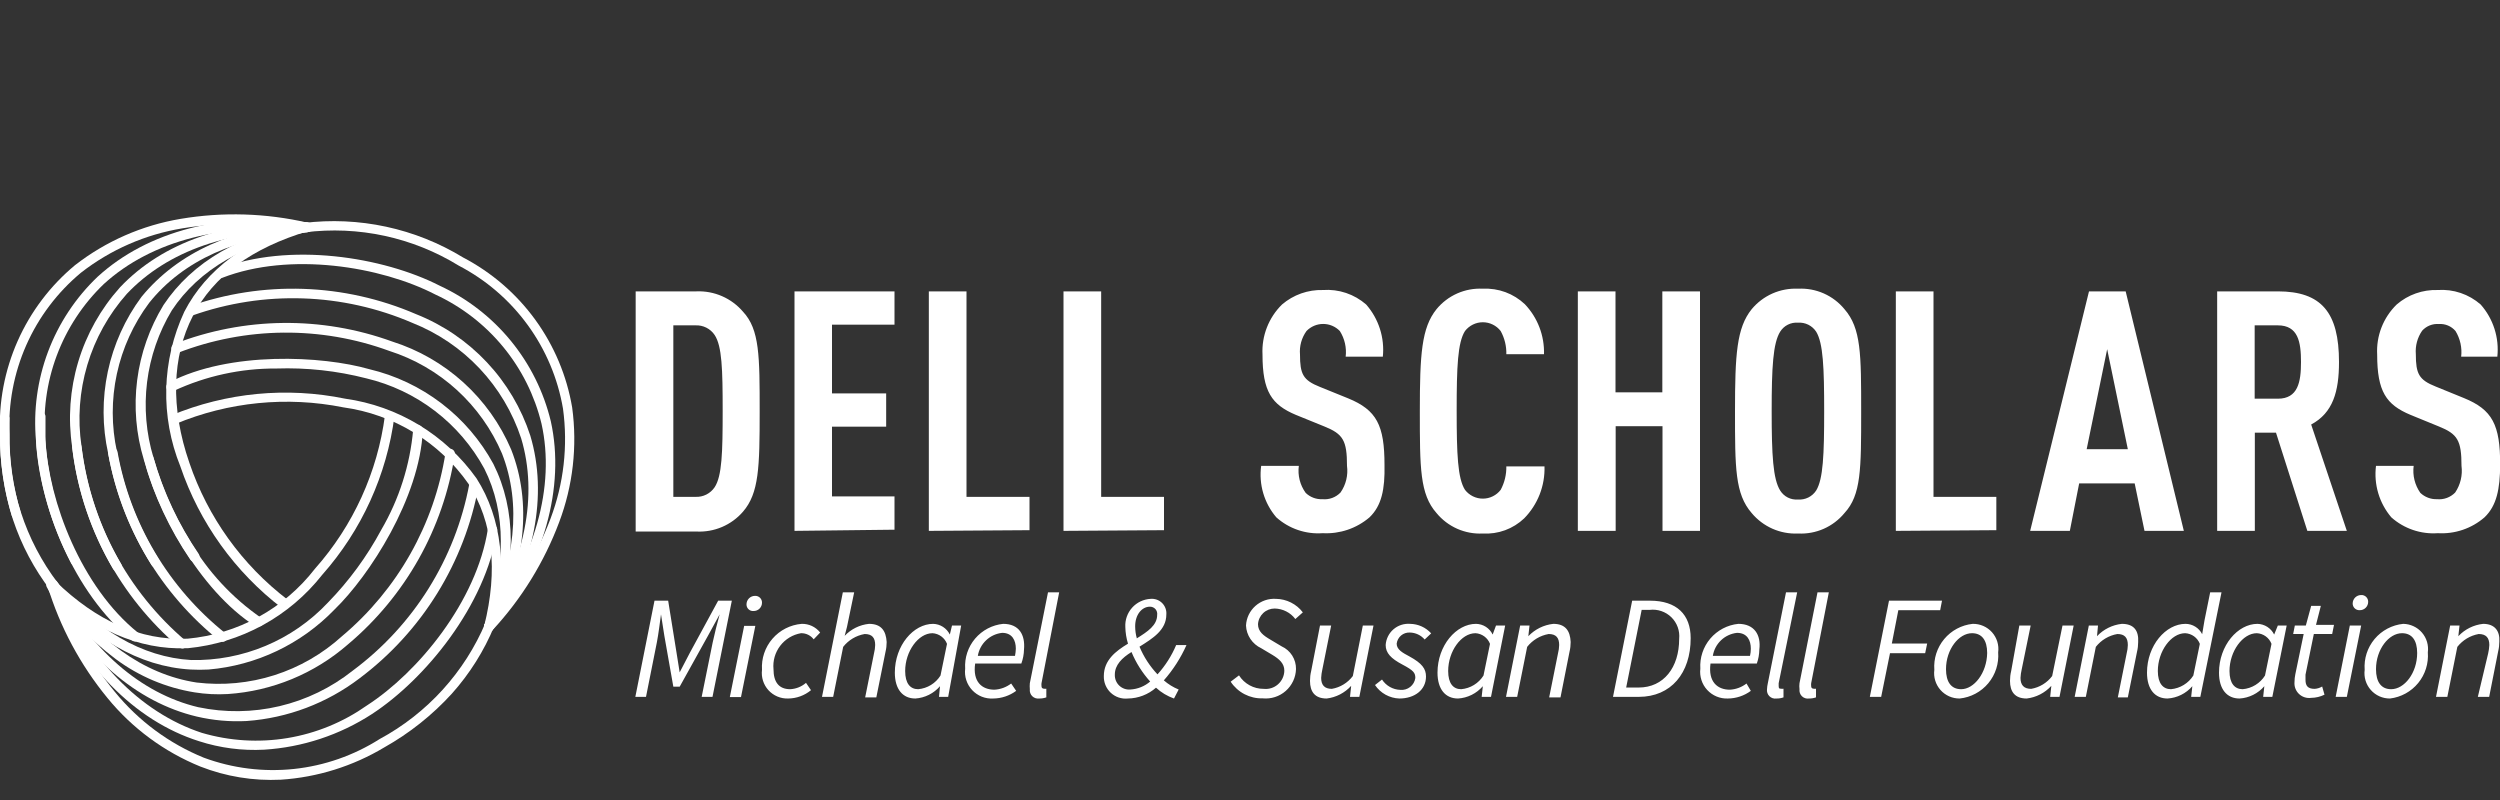
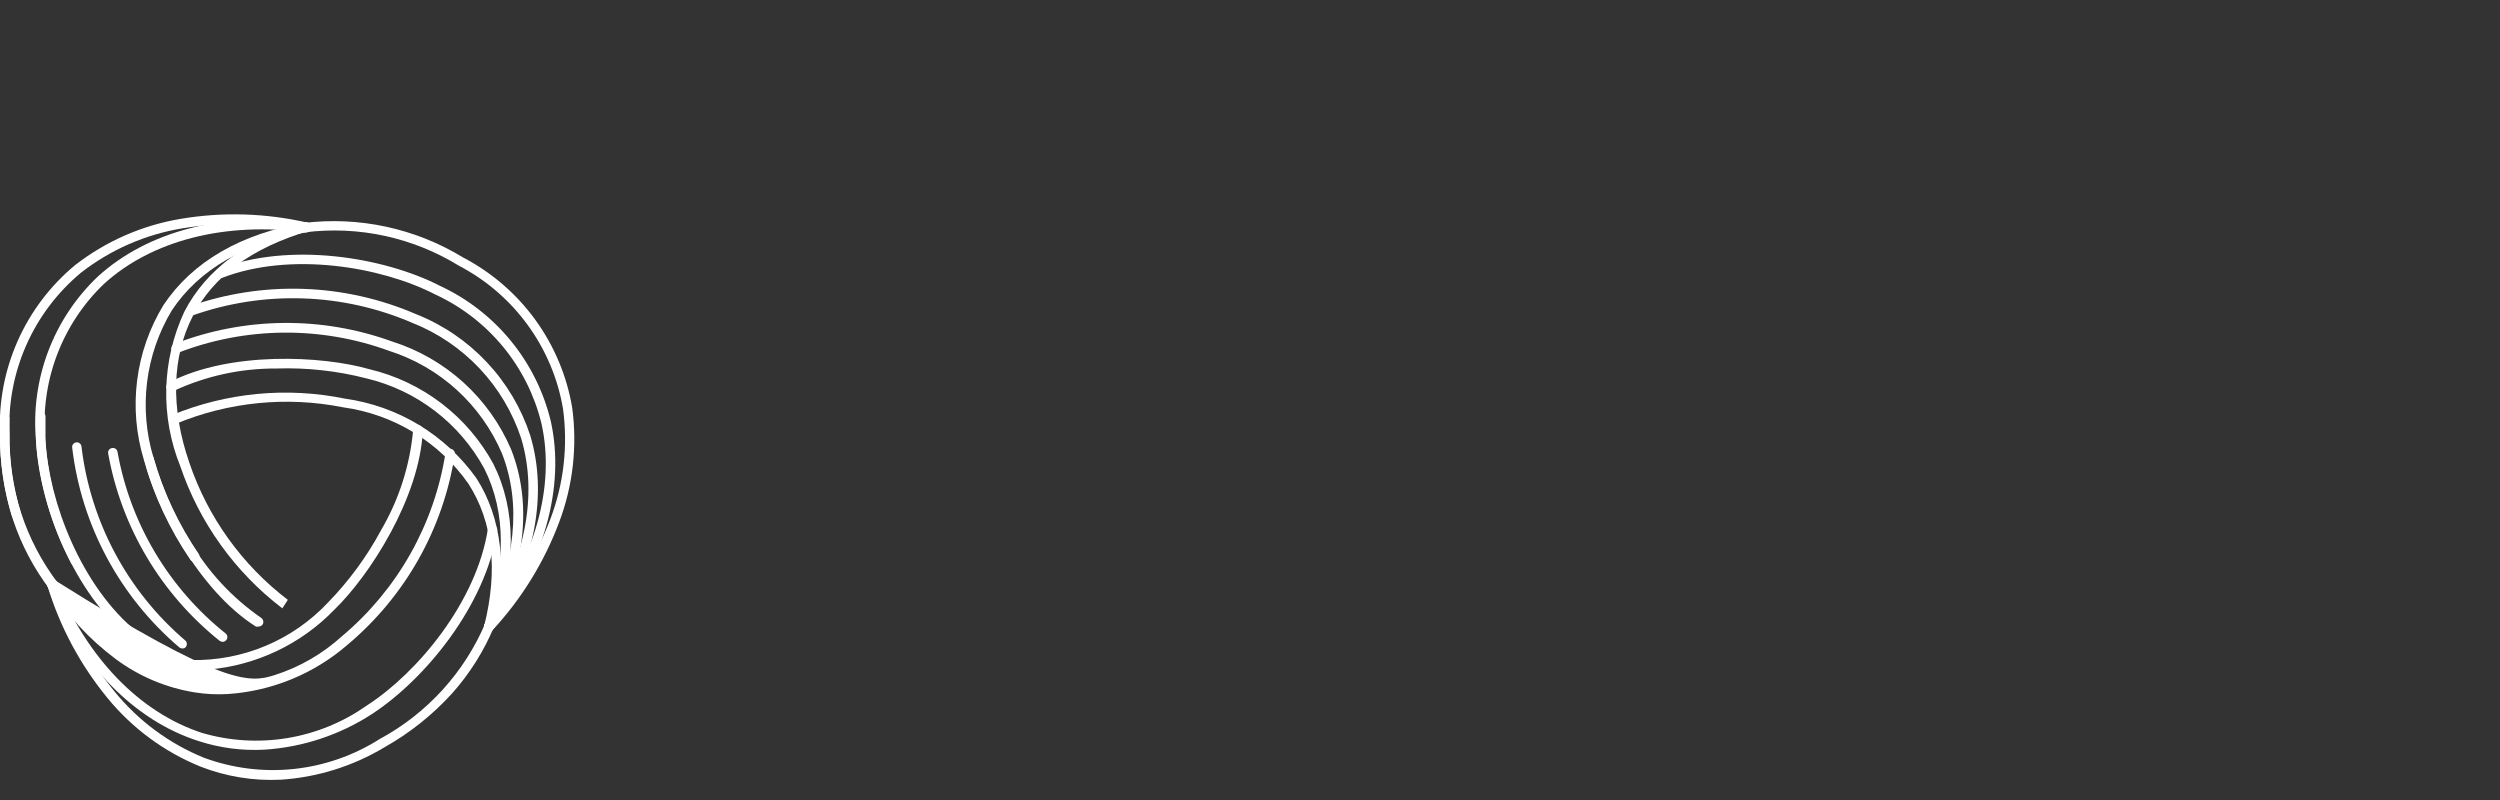
<svg xmlns="http://www.w3.org/2000/svg" width="150" height="48" viewBox="0 0 150 48" fill="none">
  <rect x="0" y="0" width="150" height="48" fill="#333333" stroke="none" />
  <g clip-path="url(#clip0_171_7975)">
    <path d="M15.51 37.592C15.458 37.61 15.402 37.61 15.35 37.592C11.9 35.411 9.35 30.451 8.66 27.591C8.642 27.52 8.653 27.444 8.69 27.38C8.727 27.317 8.789 27.27 8.86 27.252C8.897 27.241 8.935 27.238 8.973 27.243C9.011 27.248 9.048 27.261 9.08 27.281C9.113 27.3 9.142 27.327 9.164 27.358C9.186 27.389 9.202 27.424 9.21 27.462C9.7 29.223 10.437 30.907 11.4 32.462C12.469 34.292 13.927 35.866 15.67 37.072C15.732 37.112 15.776 37.176 15.793 37.248C15.81 37.321 15.798 37.397 15.76 37.462C15.734 37.503 15.697 37.537 15.653 37.56C15.609 37.583 15.559 37.594 15.51 37.592Z" fill="white" style="fill:white;fill-opacity:1;" />
    <path d="M13.37 38.511C13.302 38.51 13.236 38.489 13.18 38.451C9.662 35.639 7.285 31.645 6.49 27.211C6.483 27.175 6.483 27.137 6.491 27.1C6.499 27.063 6.514 27.029 6.535 26.998C6.557 26.967 6.584 26.941 6.616 26.921C6.648 26.901 6.683 26.887 6.72 26.881C6.757 26.874 6.795 26.875 6.831 26.882C6.868 26.89 6.903 26.905 6.934 26.927C6.965 26.948 6.991 26.975 7.011 27.007C7.031 27.039 7.044 27.074 7.05 27.111C7.819 31.407 10.121 35.277 13.53 38.001C13.56 38.024 13.585 38.052 13.604 38.085C13.623 38.117 13.635 38.153 13.64 38.191C13.645 38.228 13.642 38.266 13.632 38.302C13.621 38.338 13.604 38.372 13.58 38.401C13.555 38.434 13.523 38.46 13.487 38.479C13.451 38.498 13.411 38.509 13.37 38.511Z" fill="white" style="fill:white;fill-opacity:1;" />
    <path d="M10.96 38.911C10.892 38.91 10.826 38.889 10.77 38.852C7.185 35.808 4.884 31.521 4.33 26.852C4.326 26.815 4.329 26.777 4.339 26.742C4.35 26.706 4.367 26.673 4.39 26.644C4.413 26.615 4.442 26.591 4.475 26.574C4.507 26.556 4.543 26.545 4.58 26.541C4.617 26.537 4.655 26.541 4.692 26.552C4.728 26.563 4.761 26.581 4.79 26.605C4.819 26.63 4.843 26.66 4.86 26.693C4.877 26.727 4.887 26.764 4.89 26.802C5.431 31.328 7.66 35.485 11.13 38.441C11.181 38.495 11.21 38.567 11.21 38.642C11.21 38.716 11.181 38.788 11.13 38.842C11.083 38.883 11.023 38.908 10.96 38.911Z" fill="white" style="fill:white;fill-opacity:1;" />
    <path d="M8.12 38.491C8.052 38.493 7.985 38.472 7.93 38.431C4.39 35.591 2.35 30.251 2.16 26.431V24.991C2.161 24.954 2.17 24.917 2.186 24.883C2.202 24.848 2.224 24.818 2.252 24.793C2.28 24.767 2.313 24.748 2.349 24.736C2.385 24.724 2.422 24.719 2.46 24.721C2.497 24.721 2.534 24.729 2.568 24.744C2.602 24.759 2.633 24.78 2.658 24.807C2.684 24.835 2.703 24.867 2.715 24.902C2.728 24.937 2.733 24.974 2.73 25.011V26.401C2.92 30.081 4.88 35.231 8.28 37.961C8.31 37.984 8.335 38.012 8.354 38.045C8.373 38.078 8.385 38.114 8.39 38.151C8.395 38.188 8.392 38.226 8.381 38.262C8.371 38.298 8.354 38.332 8.33 38.361C8.308 38.399 8.278 38.43 8.241 38.453C8.205 38.476 8.163 38.489 8.12 38.491Z" fill="white" style="fill:white;fill-opacity:1;" />
    <path d="M3.27 35.532C3.224 35.531 3.18 35.521 3.138 35.502C3.097 35.483 3.06 35.456 3.03 35.422C2.049 34.143 1.289 32.71 0.78 31.181C0.25 29.53 -0.013 27.805 2.94106e-06 26.072V25.072C0.013 25.005 0.048 24.945 0.1 24.902C0.152 24.859 0.217 24.835 0.285 24.835C0.353 24.835 0.418 24.859 0.47 24.902C0.522 24.945 0.558 25.005 0.57 25.072V25.991C0.486 29.235 1.513 32.411 3.48 34.992C3.507 35.017 3.528 35.049 3.542 35.083C3.557 35.117 3.564 35.154 3.564 35.191C3.564 35.229 3.557 35.266 3.542 35.3C3.528 35.334 3.507 35.365 3.48 35.392C3.461 35.431 3.431 35.465 3.394 35.49C3.357 35.514 3.314 35.529 3.27 35.532Z" fill="white" style="fill:white;fill-opacity:1;" />
-     <path d="M11.28 38.892H11.2C8.35 39.011 5.48 37.761 2.92 35.272L3.32 34.861C5.8 37.272 8.44 38.431 11.18 38.322H11.25C12.745 38.184 14.196 37.74 15.512 37.017C16.828 36.295 17.981 35.309 18.9 34.121C21.192 31.538 22.656 28.326 23.1 24.901L23.67 24.951C23.212 28.495 21.7 31.818 19.33 34.492C18.355 35.73 17.139 36.759 15.755 37.515C14.371 38.271 12.849 38.739 11.28 38.892Z" fill="white" style="fill:white;fill-opacity:1;" />
    <path d="M12.51 40.172C12.154 40.191 11.796 40.191 11.44 40.172C8.34 39.992 5.44 38.291 2.9 35.261C2.876 35.233 2.859 35.199 2.848 35.164C2.837 35.128 2.833 35.09 2.837 35.053C2.841 35.016 2.852 34.98 2.869 34.947C2.887 34.914 2.911 34.885 2.94 34.861C2.969 34.838 3.002 34.82 3.038 34.809C3.074 34.798 3.111 34.795 3.148 34.799C3.185 34.802 3.221 34.813 3.254 34.831C3.287 34.849 3.316 34.873 3.34 34.901C5.73 37.801 8.54 39.431 11.47 39.602C13.001 39.634 14.523 39.345 15.935 38.752C17.348 38.16 18.62 37.277 19.67 36.161C20.94 34.859 22.021 33.385 22.88 31.782C23.95 29.946 24.602 27.898 24.79 25.782C24.791 25.744 24.8 25.707 24.816 25.673C24.832 25.638 24.855 25.608 24.883 25.583C24.91 25.557 24.943 25.538 24.979 25.526C25.015 25.514 25.052 25.509 25.09 25.512C25.128 25.513 25.166 25.521 25.2 25.537C25.235 25.553 25.266 25.576 25.292 25.603C25.318 25.631 25.338 25.664 25.352 25.7C25.365 25.735 25.371 25.773 25.37 25.811C25.19 29.881 22.16 34.551 20.07 36.572C18.069 38.647 15.383 39.926 12.51 40.172Z" fill="white" style="fill:white;fill-opacity:1;" />
-     <path d="M13.67 41.642C13.002 41.681 12.331 41.648 11.67 41.541C9.956 41.263 8.334 40.577 6.94 39.541C5.351 38.353 3.995 36.882 2.94 35.202C2.913 35.139 2.91 35.068 2.93 35.003C2.95 34.938 2.992 34.882 3.05 34.845C3.107 34.808 3.176 34.792 3.243 34.8C3.311 34.809 3.374 34.841 3.42 34.892C5.7 38.371 8.6 40.462 11.8 40.952C13.368 41.141 14.958 40.991 16.463 40.511C17.968 40.032 19.351 39.234 20.52 38.172C23.851 35.375 26.057 31.468 26.73 27.172C26.735 27.134 26.747 27.099 26.766 27.067C26.785 27.035 26.81 27.007 26.84 26.984C26.869 26.962 26.903 26.946 26.939 26.937C26.976 26.928 27.013 26.926 27.05 26.931C27.123 26.944 27.189 26.984 27.234 27.044C27.279 27.103 27.299 27.177 27.29 27.252C26.606 31.706 24.328 35.76 20.88 38.661C18.868 40.417 16.335 41.464 13.67 41.642Z" fill="white" style="fill:white;fill-opacity:1;" />
-     <path d="M14.8 43.261C13.792 43.314 12.782 43.223 11.8 42.992C8.18 42.132 5 39.371 2.8 35.212C2.767 35.143 2.761 35.065 2.784 34.993C2.806 34.921 2.855 34.859 2.92 34.822C2.989 34.789 3.068 34.785 3.141 34.809C3.213 34.833 3.274 34.884 3.31 34.952C5.39 38.952 8.44 41.611 11.89 42.431C13.501 42.77 15.167 42.748 16.769 42.37C18.371 41.992 19.87 41.265 21.16 40.242C24.824 37.522 27.325 33.518 28.16 29.032C28.165 28.995 28.177 28.96 28.196 28.928C28.215 28.896 28.24 28.869 28.27 28.847C28.3 28.826 28.334 28.81 28.37 28.803C28.407 28.795 28.444 28.794 28.48 28.802C28.555 28.814 28.623 28.855 28.668 28.917C28.713 28.979 28.732 29.056 28.72 29.131C27.88 33.751 25.326 37.884 21.57 40.702C19.61 42.193 17.257 43.083 14.8 43.261Z" fill="white" style="fill:white;fill-opacity:1;" />
+     <path d="M13.67 41.642C13.002 41.681 12.331 41.648 11.67 41.541C9.956 41.263 8.334 40.577 6.94 39.541C5.351 38.353 3.995 36.882 2.94 35.202C2.913 35.139 2.91 35.068 2.93 35.003C2.95 34.938 2.992 34.882 3.05 34.845C3.107 34.808 3.176 34.792 3.243 34.8C3.311 34.809 3.374 34.841 3.42 34.892C13.368 41.141 14.958 40.991 16.463 40.511C17.968 40.032 19.351 39.234 20.52 38.172C23.851 35.375 26.057 31.468 26.73 27.172C26.735 27.134 26.747 27.099 26.766 27.067C26.785 27.035 26.81 27.007 26.84 26.984C26.869 26.962 26.903 26.946 26.939 26.937C26.976 26.928 27.013 26.926 27.05 26.931C27.123 26.944 27.189 26.984 27.234 27.044C27.279 27.103 27.299 27.177 27.29 27.252C26.606 31.706 24.328 35.76 20.88 38.661C18.868 40.417 16.335 41.464 13.67 41.642Z" fill="white" style="fill:white;fill-opacity:1;" />
    <path d="M15.85 44.981C14.526 45.051 13.201 44.879 11.94 44.471C8.07 43.251 4.76 39.861 2.86 35.191C2.83 35.121 2.829 35.042 2.857 34.971C2.885 34.899 2.94 34.842 3.01 34.811C3.045 34.797 3.083 34.789 3.122 34.789C3.16 34.789 3.198 34.797 3.233 34.812C3.269 34.827 3.301 34.849 3.328 34.876C3.354 34.903 3.376 34.936 3.39 34.971C5.23 39.491 8.39 42.751 12.11 43.971C13.777 44.461 15.533 44.568 17.247 44.284C18.962 44 20.59 43.332 22.01 42.331C25.11 40.331 28.6 36.061 29.27 31.751C29.282 31.678 29.322 31.612 29.382 31.567C29.442 31.523 29.516 31.503 29.59 31.511C29.628 31.516 29.664 31.529 29.697 31.548C29.73 31.568 29.759 31.594 29.781 31.625C29.804 31.655 29.82 31.691 29.828 31.728C29.836 31.765 29.837 31.804 29.83 31.841C29.14 36.321 25.52 40.751 22.32 42.841C20.383 44.099 18.155 44.836 15.85 44.981Z" fill="white" style="fill:white;fill-opacity:1;" />
    <path d="M16.85 46.782C15.202 46.863 13.556 46.594 12.02 45.992C9.849 45.109 7.933 43.696 6.45 41.882C4.821 39.899 3.597 37.616 2.85 35.161C2.838 35.126 2.833 35.089 2.836 35.051C2.839 35.014 2.85 34.978 2.868 34.945C2.886 34.912 2.91 34.883 2.94 34.86C2.97 34.837 3.004 34.821 3.04 34.812C3.075 34.799 3.112 34.794 3.148 34.797C3.185 34.799 3.221 34.809 3.254 34.826C3.287 34.843 3.316 34.866 3.339 34.895C3.362 34.923 3.38 34.956 3.39 34.992C4.118 37.373 5.307 39.589 6.89 41.511C8.311 43.255 10.147 44.613 12.23 45.462C13.956 46.1 15.806 46.332 17.636 46.138C19.466 45.943 21.227 45.329 22.78 44.342C25.636 42.801 27.88 40.332 29.14 37.342C29.153 37.306 29.173 37.274 29.199 37.247C29.225 37.22 29.256 37.198 29.291 37.183C29.326 37.168 29.363 37.16 29.4 37.16C29.438 37.16 29.475 37.167 29.51 37.181C29.58 37.212 29.635 37.269 29.663 37.341C29.691 37.412 29.69 37.491 29.66 37.562C29.046 39.049 28.183 40.422 27.11 41.621C25.94 42.904 24.573 43.991 23.06 44.842C21.174 45.972 19.045 46.638 16.85 46.782Z" fill="white" style="fill:white;fill-opacity:1;" />
    <path d="M29.6 37.701L29.05 37.561C29.89 34.201 29.58 31.331 28.11 29.031C27.242 27.791 26.126 26.742 24.834 25.953C23.542 25.163 22.1 24.648 20.6 24.441C17.215 23.764 13.706 24.112 10.52 25.441L10.28 24.921C13.578 23.552 17.212 23.203 20.71 23.921C22.279 24.14 23.788 24.677 25.143 25.499C26.498 26.321 27.671 27.411 28.59 28.701C30.12 31.101 30.47 34.201 29.6 37.701Z" fill="white" style="fill:white;fill-opacity:1;" />
    <path d="M29.34 37.881C29.301 37.891 29.259 37.891 29.22 37.881C29.151 37.855 29.096 37.802 29.066 37.734C29.036 37.667 29.034 37.59 29.06 37.521C30.38 34.001 30.38 30.751 29.06 28.121C28.327 26.771 27.317 25.591 26.097 24.657C24.877 23.724 23.474 23.057 21.98 22.701C20.217 22.248 18.399 22.049 16.58 22.111C14.456 22.098 12.356 22.556 10.43 23.451C10.396 23.474 10.358 23.489 10.318 23.496C10.278 23.503 10.237 23.501 10.198 23.491C10.159 23.481 10.122 23.463 10.09 23.438C10.058 23.413 10.032 23.382 10.013 23.346C9.994 23.31 9.983 23.27 9.98 23.23C9.977 23.19 9.983 23.149 9.997 23.111C10.011 23.073 10.032 23.038 10.06 23.009C10.088 22.98 10.123 22.957 10.16 22.941C13.78 21.061 19.34 21.341 22.16 22.151C23.73 22.523 25.203 23.22 26.485 24.199C27.767 25.177 28.828 26.415 29.6 27.831C30.99 30.601 31 34.011 29.6 37.681C29.585 37.739 29.551 37.789 29.504 37.825C29.457 37.862 29.399 37.881 29.34 37.881Z" fill="white" style="fill:white;fill-opacity:1;" />
    <path d="M29.34 37.882C29.291 37.891 29.24 37.891 29.19 37.882C29.157 37.865 29.128 37.841 29.104 37.813C29.08 37.785 29.062 37.752 29.051 37.717C29.04 37.681 29.035 37.644 29.039 37.607C29.042 37.57 29.053 37.534 29.07 37.502C30.94 33.791 31.3 30.232 30.12 27.212C29.5 25.759 28.574 24.457 27.406 23.394C26.238 22.331 24.855 21.532 23.35 21.052C19.249 19.552 14.742 19.595 10.67 21.172C10.635 21.186 10.598 21.193 10.56 21.193C10.523 21.193 10.486 21.185 10.451 21.17C10.417 21.155 10.385 21.133 10.359 21.106C10.334 21.079 10.313 21.047 10.3 21.012C10.273 20.942 10.273 20.865 10.301 20.797C10.329 20.728 10.382 20.672 10.45 20.642C14.648 19.008 19.296 18.954 23.53 20.491C25.117 20.993 26.576 21.832 27.809 22.951C29.041 24.069 30.017 25.441 30.67 26.971C31.92 30.151 31.54 33.871 29.6 37.721C29.578 37.771 29.541 37.813 29.495 37.842C29.448 37.87 29.395 37.884 29.34 37.882Z" fill="white" style="fill:white;fill-opacity:1;" />
    <path d="M29.34 37.882C29.284 37.896 29.226 37.896 29.17 37.882C29.107 37.839 29.063 37.773 29.046 37.699C29.029 37.625 29.041 37.547 29.08 37.481C31.51 33.672 32.29 29.701 31.27 26.302C30.756 24.738 29.904 23.308 28.776 22.11C27.647 20.913 26.27 19.978 24.74 19.372C20.552 17.567 15.838 17.41 11.54 18.931C11.471 18.948 11.398 18.939 11.336 18.905C11.273 18.872 11.225 18.817 11.2 18.75C11.176 18.684 11.176 18.61 11.202 18.544C11.228 18.478 11.277 18.424 11.34 18.392C15.778 16.82 20.647 16.984 24.97 18.852C26.577 19.489 28.024 20.473 29.208 21.733C30.392 22.992 31.284 24.498 31.82 26.142C32.88 29.701 32.08 33.842 29.56 37.791C29.533 37.823 29.499 37.847 29.461 37.863C29.422 37.879 29.381 37.885 29.34 37.882Z" fill="white" style="fill:white;fill-opacity:1;" />
    <path d="M29.34 37.881C29.272 37.883 29.205 37.862 29.15 37.821C29.12 37.799 29.095 37.77 29.076 37.738C29.057 37.705 29.045 37.669 29.04 37.632C29.035 37.595 29.038 37.557 29.049 37.521C29.059 37.484 29.076 37.451 29.1 37.421C32.1 33.571 33.33 29.181 32.49 25.421C32.081 23.733 31.295 22.159 30.192 20.817C29.089 19.475 27.697 18.4 26.12 17.671C22.85 15.981 17.4 15.091 13.33 16.671C13.258 16.697 13.179 16.694 13.11 16.662C13.041 16.631 12.987 16.573 12.96 16.501C12.947 16.467 12.942 16.43 12.943 16.393C12.945 16.356 12.954 16.319 12.97 16.286C12.986 16.253 13.008 16.223 13.036 16.198C13.063 16.173 13.095 16.154 13.13 16.141C17.35 14.501 22.99 15.411 26.38 17.141C28.034 17.907 29.493 19.037 30.648 20.447C31.803 21.857 32.624 23.509 33.05 25.281C33.92 29.231 32.64 33.791 29.55 37.781C29.525 37.813 29.493 37.839 29.457 37.856C29.42 37.874 29.38 37.882 29.34 37.881Z" fill="white" style="fill:white;fill-opacity:1;" />
    <path d="M29.34 37.882C29.264 37.885 29.189 37.86 29.13 37.812C29.078 37.756 29.049 37.683 29.049 37.606C29.049 37.53 29.078 37.457 29.13 37.401C30.83 35.585 32.155 33.451 33.03 31.122C33.827 29.018 34.084 26.75 33.78 24.521C33.471 22.706 32.745 20.987 31.661 19.499C30.577 18.01 29.163 16.793 27.53 15.941C24.765 14.24 21.501 13.534 18.28 13.941C18.242 13.95 18.202 13.951 18.164 13.943C18.125 13.935 18.089 13.92 18.057 13.897C18.025 13.874 17.998 13.845 17.978 13.812C17.957 13.778 17.945 13.74 17.94 13.701C17.934 13.664 17.937 13.626 17.946 13.589C17.956 13.552 17.973 13.518 17.996 13.488C18.02 13.458 18.049 13.433 18.082 13.415C18.116 13.396 18.152 13.385 18.19 13.382C21.532 12.966 24.916 13.696 27.79 15.451C29.501 16.346 30.981 17.623 32.116 19.184C33.25 20.746 34.008 22.549 34.33 24.451C34.645 26.774 34.377 29.139 33.55 31.331C32.651 33.731 31.292 35.932 29.55 37.812C29.523 37.839 29.49 37.859 29.453 37.871C29.417 37.883 29.378 37.887 29.34 37.882Z" fill="white" style="fill:white;fill-opacity:1;" />
    <path d="M16.94 36.501C14.099 34.332 11.969 31.366 10.82 27.981C10.222 26.501 9.935 24.913 9.976 23.317C10.017 21.72 10.386 20.149 11.06 18.701C12.37 16.161 14.88 14.301 18.32 13.321L18.47 13.871C15.15 14.871 12.82 16.531 11.57 18.961C10.32 21.391 10.22 24.471 11.36 27.761C12.466 31.032 14.524 33.898 17.27 35.991L16.94 36.501Z" fill="white" style="fill:white;fill-opacity:1;" />
    <path d="M11.67 33.702C11.622 33.705 11.573 33.696 11.529 33.675C11.485 33.654 11.448 33.621 11.42 33.581C10.169 31.747 9.227 29.72 8.63 27.581C8.162 26.039 8.026 24.415 8.229 22.816C8.432 21.216 8.971 19.678 9.81 18.302C11.54 15.701 14.48 14.002 18.35 13.361C18.387 13.354 18.425 13.355 18.462 13.362C18.498 13.37 18.533 13.385 18.564 13.407C18.595 13.428 18.621 13.456 18.641 13.487C18.661 13.519 18.674 13.555 18.68 13.591C18.692 13.667 18.673 13.744 18.628 13.806C18.583 13.868 18.515 13.909 18.44 13.921C14.74 14.541 11.93 16.172 10.31 18.622C9.52 19.937 9.015 21.403 8.825 22.925C8.636 24.448 8.767 25.993 9.21 27.462C9.798 29.518 10.713 31.466 11.92 33.231C11.941 33.262 11.955 33.297 11.962 33.333C11.969 33.37 11.969 33.407 11.961 33.443C11.954 33.48 11.94 33.514 11.919 33.544C11.898 33.575 11.871 33.601 11.84 33.621C11.819 33.646 11.793 33.665 11.763 33.679C11.734 33.693 11.702 33.7 11.67 33.702Z" fill="white" style="fill:white;fill-opacity:1;" />
-     <path d="M9.34 34.031C9.29 34.036 9.24 34.026 9.196 34.003C9.152 33.98 9.115 33.945 9.09 33.901C7.808 31.856 6.926 29.586 6.49 27.211C6.131 25.593 6.124 23.916 6.469 22.294C6.814 20.672 7.503 19.144 8.49 17.811C10.67 15.151 14.07 13.601 18.38 13.351C18.447 13.364 18.506 13.399 18.55 13.451C18.593 13.503 18.616 13.569 18.616 13.636C18.616 13.704 18.593 13.77 18.55 13.822C18.506 13.874 18.447 13.909 18.38 13.921C14.24 14.161 10.98 15.631 8.95 18.171C8.006 19.436 7.345 20.889 7.012 22.431C6.679 23.974 6.682 25.57 7.02 27.111C7.438 29.413 8.294 31.612 9.54 33.591C9.579 33.657 9.591 33.735 9.574 33.809C9.557 33.883 9.513 33.949 9.45 33.991C9.416 34.011 9.379 34.025 9.34 34.031Z" fill="white" style="fill:white;fill-opacity:1;" />
-     <path d="M7.04 34.272C6.988 34.273 6.937 34.262 6.891 34.237C6.845 34.212 6.807 34.176 6.78 34.132C5.468 31.89 4.634 29.401 4.33 26.822C4.073 25.112 4.197 23.366 4.693 21.71C5.189 20.054 6.045 18.528 7.2 17.241C9.75 14.541 13.73 13.152 18.41 13.351C18.452 13.344 18.495 13.345 18.536 13.356C18.578 13.366 18.616 13.386 18.649 13.413C18.681 13.441 18.708 13.475 18.726 13.513C18.744 13.552 18.754 13.594 18.754 13.636C18.754 13.679 18.744 13.721 18.726 13.76C18.708 13.798 18.681 13.832 18.649 13.86C18.616 13.887 18.578 13.906 18.536 13.917C18.495 13.928 18.452 13.929 18.41 13.921C13.87 13.701 10.05 15.052 7.61 17.631C6.517 18.864 5.707 20.321 5.238 21.9C4.768 23.479 4.649 25.142 4.89 26.771C5.191 29.266 6.001 31.673 7.27 33.842C7.29 33.873 7.303 33.909 7.308 33.946C7.314 33.983 7.312 34.021 7.303 34.058C7.293 34.094 7.277 34.128 7.254 34.158C7.231 34.188 7.203 34.213 7.17 34.231C7.131 34.255 7.086 34.269 7.04 34.272Z" fill="white" style="fill:white;fill-opacity:1;" />
    <path d="M4.53 33.941C4.477 33.945 4.424 33.933 4.377 33.906C4.331 33.879 4.294 33.839 4.27 33.791C3.075 31.514 2.357 29.016 2.16 26.451C1.995 24.637 2.242 22.808 2.882 21.103C3.523 19.397 4.541 17.858 5.86 16.602C8.86 13.861 13.43 12.681 18.43 13.351C18.469 13.359 18.506 13.373 18.539 13.395C18.572 13.416 18.6 13.444 18.622 13.477C18.645 13.509 18.66 13.546 18.669 13.584C18.677 13.623 18.677 13.663 18.67 13.701C18.658 13.775 18.618 13.841 18.558 13.886C18.498 13.93 18.424 13.95 18.35 13.941C13.51 13.291 9.1 14.421 6.23 17.041C4.977 18.244 4.011 19.714 3.403 21.341C2.795 22.968 2.562 24.712 2.72 26.442C2.897 28.923 3.577 31.342 4.72 33.551C4.737 33.584 4.748 33.62 4.751 33.657C4.755 33.694 4.751 33.731 4.739 33.767C4.728 33.802 4.71 33.835 4.686 33.863C4.662 33.891 4.633 33.915 4.6 33.931C4.577 33.938 4.554 33.941 4.53 33.941Z" fill="white" style="fill:white;fill-opacity:1;" />
    <path d="M0.99 31.151C0.928 31.154 0.866 31.136 0.816 31.099C0.765 31.063 0.728 31.011 0.71 30.951C0.229 29.37 -0.01 27.724 -9.33381e-05 26.071C-0.085 24.145 0.277 22.226 1.058 20.463C1.839 18.701 3.017 17.143 4.5 15.911C6.35 14.474 8.529 13.518 10.84 13.131C13.37 12.706 15.96 12.784 18.46 13.361C18.496 13.37 18.53 13.385 18.561 13.407C18.591 13.428 18.617 13.456 18.636 13.487C18.656 13.519 18.669 13.554 18.675 13.591C18.68 13.628 18.679 13.665 18.67 13.701C18.653 13.775 18.608 13.839 18.545 13.881C18.481 13.922 18.404 13.936 18.33 13.921C15.904 13.367 13.394 13.293 10.94 13.701C8.723 14.066 6.632 14.98 4.86 16.361C3.444 17.539 2.32 19.028 1.575 20.713C0.831 22.398 0.487 24.232 0.57 26.071C0.561 27.666 0.79 29.254 1.25 30.781C1.272 30.854 1.264 30.933 1.229 31C1.193 31.068 1.133 31.118 1.06 31.141L0.99 31.151Z" fill="white" style="fill:white;fill-opacity:1;" />
-     <path d="M44.58 30.701C44.236 31.099 43.806 31.412 43.322 31.619C42.839 31.825 42.315 31.918 41.79 31.892H38.14V17.482H41.79C42.317 17.461 42.842 17.56 43.325 17.771C43.808 17.982 44.237 18.3 44.58 18.701C45.58 19.771 45.58 21.372 45.58 24.701C45.58 28.032 45.54 29.591 44.58 30.701ZM42.88 20.102C42.755 19.914 42.583 19.762 42.381 19.66C42.18 19.559 41.956 19.511 41.73 19.521H40.4V29.811H41.73C41.956 29.822 42.18 29.774 42.381 29.673C42.583 29.571 42.755 29.419 42.88 29.232C43.32 28.561 43.36 27.151 43.36 24.651C43.36 22.151 43.32 20.771 42.88 20.102ZM47.67 31.852V17.482H53.67V19.482H49.92V23.602H53.17V25.602H49.92V29.782H53.67V31.782L47.67 31.852ZM55.73 31.852V17.482H57.99V29.811H61.77V31.811L55.73 31.852ZM63.81 31.852V17.482H66.07V29.811H69.84V31.811L63.81 31.852ZM82.17 31.041C81.39 31.707 80.384 32.047 79.36 31.991C78.857 32.028 78.351 31.962 77.874 31.799C77.396 31.636 76.956 31.378 76.58 31.041C76.219 30.62 75.952 30.126 75.795 29.594C75.638 29.061 75.596 28.502 75.67 27.951H77.93C77.854 28.524 78.001 29.104 78.34 29.572C78.472 29.7 78.629 29.799 78.801 29.865C78.973 29.93 79.156 29.96 79.34 29.951C79.54 29.971 79.742 29.946 79.931 29.877C80.12 29.807 80.29 29.696 80.43 29.552C80.756 29.086 80.895 28.515 80.82 27.951C80.82 26.422 80.58 26.041 79.47 25.591L77.75 24.892C76.3 24.282 75.75 23.491 75.75 21.271C75.722 20.717 75.812 20.163 76.014 19.646C76.215 19.129 76.524 18.66 76.92 18.271C77.603 17.685 78.48 17.375 79.38 17.401C79.848 17.368 80.318 17.428 80.762 17.577C81.207 17.727 81.617 17.963 81.97 18.271C82.343 18.697 82.624 19.194 82.796 19.733C82.968 20.271 83.027 20.839 82.97 21.401H80.74C80.804 20.863 80.68 20.319 80.39 19.861C80.26 19.727 80.105 19.62 79.933 19.547C79.761 19.474 79.577 19.437 79.39 19.437C79.204 19.437 79.019 19.474 78.847 19.547C78.675 19.62 78.52 19.727 78.39 19.861C78.095 20.27 77.957 20.77 78 21.271C78 22.442 78.18 22.811 79.19 23.212L80.89 23.901C82.6 24.602 83.07 25.512 83.07 27.901C83.1 29.352 82.9 30.341 82.17 31.041ZM91.45 31.102C91.121 31.415 90.731 31.657 90.305 31.814C89.878 31.97 89.424 32.038 88.97 32.011C88.443 32.038 87.917 31.94 87.434 31.727C86.951 31.513 86.525 31.189 86.19 30.782C85.19 29.651 85.19 28.081 85.19 24.672C85.19 21.262 85.29 19.672 86.19 18.552C86.525 18.144 86.951 17.82 87.434 17.606C87.917 17.393 88.443 17.295 88.97 17.322C89.431 17.299 89.892 17.37 90.325 17.529C90.758 17.689 91.154 17.935 91.49 18.252C91.87 18.651 92.168 19.122 92.365 19.637C92.562 20.151 92.656 20.7 92.64 21.252H90.38C90.393 20.766 90.275 20.286 90.04 19.861C89.914 19.698 89.752 19.565 89.566 19.474C89.381 19.382 89.177 19.335 88.97 19.335C88.763 19.335 88.559 19.382 88.374 19.474C88.188 19.565 88.026 19.698 87.9 19.861C87.46 20.552 87.4 22.002 87.4 24.631C87.4 27.262 87.46 28.701 87.9 29.392C88.026 29.555 88.188 29.688 88.374 29.779C88.559 29.871 88.763 29.918 88.97 29.918C89.177 29.918 89.381 29.871 89.566 29.779C89.752 29.688 89.914 29.555 90.04 29.392C90.273 28.959 90.39 28.473 90.38 27.982H92.67C92.688 28.557 92.589 29.13 92.38 29.666C92.17 30.203 91.854 30.691 91.45 31.102ZM99.75 31.852V25.572H96.94V31.852H94.67V17.482H96.93V23.541H99.74V17.482H102V31.852H99.75ZM110.67 30.782C110.335 31.189 109.909 31.513 109.426 31.727C108.943 31.94 108.417 32.038 107.89 32.011C107.362 32.036 106.835 31.938 106.35 31.725C105.866 31.511 105.438 31.188 105.1 30.782C104.1 29.631 104.1 28.081 104.1 24.672C104.1 21.262 104.2 19.672 105.1 18.552C105.438 18.145 105.866 17.822 106.35 17.608C106.835 17.395 107.362 17.297 107.89 17.322C108.417 17.295 108.943 17.393 109.426 17.606C109.909 17.82 110.335 18.144 110.67 18.552C111.67 19.701 111.67 21.252 111.67 24.701C111.67 28.151 111.67 29.701 110.67 30.782ZM108.97 19.901C108.853 19.723 108.69 19.578 108.499 19.483C108.307 19.388 108.093 19.346 107.88 19.361C107.669 19.344 107.458 19.386 107.269 19.481C107.08 19.576 106.922 19.722 106.81 19.901C106.38 20.591 106.3 22.041 106.3 24.672C106.3 27.302 106.38 28.741 106.81 29.431C106.922 29.611 107.08 29.757 107.269 29.852C107.458 29.947 107.669 29.988 107.88 29.971C108.093 29.987 108.307 29.945 108.499 29.85C108.69 29.755 108.853 29.61 108.97 29.431C109.39 28.741 109.45 27.291 109.45 24.672C109.45 22.052 109.39 20.591 108.97 19.901ZM113.75 31.852V17.482H116.01V29.811H119.78V31.811L113.75 31.852ZM128.67 31.852L128.08 29.002H124.75L124.19 31.852H121.81L125.34 17.482H127.54L131.03 31.852H128.67ZM126.43 20.951L125.2 26.951H127.67L126.43 20.951ZM138.44 31.852L136.56 25.962H135.29V31.852H133.03V17.482H136.67C139.29 17.482 140.34 18.752 140.34 21.721C140.34 23.491 139.98 24.771 138.67 25.471L140.81 31.852H138.44ZM136.67 19.521H135.28V23.922H136.67C137.88 23.922 138.06 22.922 138.06 21.721C138.06 20.521 137.89 19.521 136.67 19.521ZM149.07 31.041C148.297 31.712 147.292 32.052 146.27 31.991C145.765 32.027 145.258 31.961 144.779 31.798C144.3 31.635 143.858 31.378 143.48 31.041C143.121 30.618 142.853 30.125 142.695 29.593C142.537 29.061 142.491 28.502 142.56 27.951H144.82C144.746 28.523 144.889 29.101 145.22 29.572C145.353 29.698 145.51 29.797 145.682 29.862C145.854 29.928 146.037 29.958 146.22 29.951C146.42 29.971 146.622 29.945 146.811 29.876C146.999 29.806 147.17 29.696 147.31 29.552C147.628 29.082 147.763 28.513 147.69 27.951C147.69 26.422 147.45 26.041 146.34 25.591L144.63 24.892C143.17 24.282 142.63 23.491 142.63 21.271C142.6 20.717 142.688 20.162 142.89 19.645C143.092 19.127 143.402 18.659 143.8 18.271C144.481 17.682 145.36 17.372 146.26 17.401C146.726 17.369 147.194 17.428 147.637 17.578C148.08 17.727 148.489 17.963 148.84 18.271C149.215 18.695 149.497 19.192 149.669 19.731C149.841 20.27 149.9 20.839 149.84 21.401H147.67C147.732 20.865 147.612 20.322 147.33 19.861C147.208 19.718 147.054 19.605 146.88 19.532C146.707 19.459 146.518 19.428 146.33 19.442C146.144 19.427 145.957 19.456 145.784 19.525C145.61 19.595 145.455 19.703 145.33 19.841C145.044 20.253 144.909 20.752 144.95 21.252C144.95 22.422 145.13 22.791 146.14 23.192L147.83 23.881C149.55 24.581 150.01 25.491 150.01 27.881C150 29.352 149.8 30.341 149.07 31.041ZM41.4 39.151L40.78 40.342L40.59 39.151L40.09 36.041H39.27L38.12 41.812H38.76L39.41 38.551C39.51 38.041 39.59 37.371 39.66 36.861L39.86 38.142L40.4 41.202H40.78L42.48 38.142L43.18 36.861C43.04 37.361 42.87 38.032 42.76 38.551L42.1 41.812H42.75L43.91 36.041H43.09L41.4 39.151ZM45.3 35.752C45.232 35.751 45.165 35.765 45.103 35.791C45.04 35.818 44.983 35.856 44.936 35.904C44.888 35.953 44.851 36.01 44.826 36.073C44.801 36.136 44.789 36.204 44.79 36.272C44.79 36.325 44.801 36.379 44.822 36.428C44.844 36.477 44.875 36.522 44.915 36.558C44.954 36.595 45.001 36.623 45.052 36.641C45.102 36.659 45.156 36.666 45.21 36.661C45.277 36.663 45.343 36.651 45.404 36.626C45.466 36.602 45.523 36.565 45.57 36.519C45.618 36.472 45.655 36.416 45.681 36.355C45.707 36.294 45.72 36.228 45.72 36.161C45.722 36.106 45.712 36.052 45.691 36.001C45.67 35.95 45.639 35.903 45.6 35.865C45.56 35.826 45.513 35.796 45.462 35.777C45.41 35.757 45.355 35.749 45.3 35.752ZM43.79 41.822H44.46L45.32 37.551H44.65L43.79 41.822ZM48.1 37.431C47.421 37.488 46.791 37.809 46.346 38.325C45.901 38.841 45.676 39.511 45.72 40.191C45.693 40.411 45.713 40.634 45.78 40.845C45.847 41.056 45.959 41.25 46.108 41.414C46.257 41.577 46.44 41.706 46.645 41.792C46.849 41.878 47.069 41.919 47.29 41.911C47.791 41.907 48.274 41.73 48.66 41.411L48.36 40.971C48.095 41.201 47.761 41.335 47.41 41.352C46.74 41.352 46.41 40.931 46.41 40.151C46.362 39.65 46.506 39.149 46.812 38.748C47.118 38.348 47.563 38.077 48.06 37.992C48.207 37.988 48.353 38.02 48.485 38.084C48.617 38.148 48.732 38.243 48.82 38.361L49.21 37.952C49.078 37.785 48.909 37.651 48.717 37.56C48.524 37.47 48.313 37.426 48.1 37.431ZM52.14 37.431C51.583 37.488 51.064 37.744 50.68 38.151L50.82 37.611L51.25 35.541H50.57L49.32 41.812H49.99L50.59 38.812C50.91 38.404 51.37 38.13 51.88 38.041C52.32 38.041 52.51 38.261 52.51 38.702C52.506 38.87 52.483 39.038 52.44 39.202L51.91 41.842H52.58L53.13 39.111C53.177 38.918 53.2 38.72 53.2 38.522C53.16 37.842 52.87 37.431 52.14 37.431ZM56.99 38.072C56.897 37.884 56.755 37.725 56.579 37.612C56.403 37.5 56.199 37.437 55.99 37.431C54.81 37.431 53.69 38.721 53.69 40.361C53.69 41.361 54.17 41.911 54.92 41.911C55.204 41.892 55.48 41.817 55.734 41.69C55.989 41.563 56.215 41.387 56.4 41.172L56.34 41.812H56.89L57.67 37.532H57.12L56.99 38.072ZM56.43 40.532C56.285 40.763 56.089 40.957 55.857 41.099C55.624 41.242 55.362 41.328 55.09 41.352C54.61 41.352 54.31 41.002 54.31 40.261C54.31 39.081 55.1 37.992 55.95 37.992C56.141 38.004 56.325 38.071 56.479 38.184C56.633 38.297 56.752 38.453 56.82 38.632L56.43 40.532ZM60.19 37.431C59.536 37.497 58.932 37.815 58.507 38.316C58.082 38.818 57.868 39.465 57.91 40.121C57.882 40.354 57.905 40.59 57.978 40.812C58.051 41.035 58.172 41.238 58.332 41.409C58.492 41.58 58.688 41.713 58.905 41.8C59.123 41.887 59.356 41.925 59.59 41.911C60.087 41.907 60.57 41.746 60.97 41.452L60.67 41.011C60.382 41.232 60.033 41.361 59.67 41.382C58.92 41.382 58.35 40.911 58.51 39.812H61.28C61.38 39.542 61.434 39.258 61.44 38.971C61.52 38.092 61.15 37.431 60.19 37.431ZM60.9 39.352H58.67C58.729 38.993 58.904 38.665 59.168 38.416C59.431 38.166 59.769 38.01 60.13 37.971C60.74 37.971 60.95 38.431 60.95 38.922C60.945 39.066 60.928 39.21 60.9 39.352ZM63.55 35.541H62.88L61.79 40.992C61.779 41.111 61.779 41.232 61.79 41.352C61.78 41.427 61.788 41.504 61.813 41.577C61.837 41.649 61.878 41.715 61.932 41.769C61.986 41.823 62.052 41.864 62.125 41.889C62.197 41.913 62.274 41.921 62.35 41.911C62.496 41.914 62.642 41.89 62.78 41.842V41.322C62.734 41.332 62.686 41.332 62.64 41.322C62.619 41.323 62.598 41.32 62.578 41.313C62.559 41.305 62.541 41.293 62.526 41.278C62.512 41.262 62.501 41.244 62.495 41.224C62.489 41.204 62.487 41.182 62.49 41.161C62.483 41.105 62.483 41.048 62.49 40.992L63.55 35.541ZM70.57 38.702C70.299 39.347 69.92 39.942 69.45 40.462C68.993 39.978 68.627 39.415 68.37 38.801C69.17 38.301 69.98 37.801 69.98 36.871C69.991 36.745 69.974 36.618 69.93 36.499C69.887 36.381 69.818 36.273 69.728 36.183C69.639 36.094 69.531 36.025 69.412 35.981C69.293 35.938 69.166 35.921 69.04 35.931C68.829 35.942 68.622 35.994 68.431 36.084C68.24 36.175 68.069 36.303 67.928 36.46C67.787 36.617 67.678 36.8 67.608 37C67.538 37.199 67.508 37.41 67.52 37.621C67.527 37.961 67.581 38.297 67.68 38.621C66.93 39.072 66.23 39.621 66.23 40.562C66.224 40.748 66.257 40.934 66.328 41.107C66.4 41.28 66.507 41.436 66.643 41.564C66.78 41.692 66.942 41.789 67.119 41.849C67.296 41.909 67.484 41.93 67.67 41.911C68.293 41.903 68.892 41.673 69.36 41.261C69.672 41.549 70.04 41.77 70.44 41.911L70.72 41.371C70.395 41.239 70.094 41.053 69.83 40.822C70.389 40.188 70.847 39.473 71.19 38.702H70.57ZM68.11 37.572C68.11 36.892 68.5 36.401 69 36.401C69.062 36.401 69.123 36.414 69.18 36.439C69.236 36.464 69.287 36.501 69.328 36.548C69.368 36.594 69.399 36.649 69.416 36.708C69.434 36.768 69.439 36.83 69.43 36.892C69.43 37.522 68.86 37.892 68.21 38.301C68.144 38.067 68.111 37.825 68.11 37.581V37.572ZM66.89 40.471C66.89 39.901 67.32 39.471 67.89 39.121C68.16 39.771 68.539 40.369 69.01 40.892C68.677 41.178 68.259 41.346 67.82 41.371C67.699 41.382 67.577 41.366 67.462 41.325C67.347 41.284 67.243 41.22 67.155 41.136C67.067 41.052 66.998 40.95 66.952 40.837C66.907 40.724 66.885 40.603 66.89 40.481V40.471ZM76.56 35.931C76.337 35.917 76.112 35.946 75.9 36.019C75.688 36.092 75.493 36.206 75.325 36.355C75.158 36.504 75.021 36.684 74.924 36.886C74.827 37.088 74.772 37.308 74.76 37.532C74.773 37.82 74.865 38.099 75.025 38.338C75.186 38.578 75.409 38.769 75.67 38.892L76.34 39.291C76.77 39.551 77.06 39.812 77.06 40.242C77.057 40.397 77.021 40.55 76.956 40.69C76.89 40.831 76.796 40.957 76.68 41.059C76.563 41.162 76.427 41.239 76.279 41.286C76.131 41.333 75.975 41.348 75.82 41.331C75.525 41.333 75.234 41.26 74.975 41.118C74.716 40.976 74.498 40.771 74.34 40.522L73.84 40.901C74.048 41.218 74.334 41.476 74.67 41.651C75.006 41.826 75.381 41.913 75.76 41.901C76.009 41.926 76.26 41.9 76.498 41.823C76.736 41.747 76.956 41.622 77.143 41.457C77.331 41.292 77.482 41.09 77.589 40.863C77.695 40.637 77.753 40.391 77.76 40.142C77.764 39.856 77.686 39.575 77.533 39.333C77.38 39.092 77.16 38.9 76.9 38.782L76.23 38.382C75.8 38.132 75.48 37.892 75.48 37.452C75.495 37.197 75.608 36.958 75.793 36.783C75.979 36.608 76.225 36.511 76.48 36.511C76.721 36.516 76.958 36.575 77.173 36.684C77.388 36.793 77.575 36.949 77.72 37.142L78.17 36.742C77.981 36.493 77.737 36.291 77.458 36.151C77.18 36.011 76.872 35.936 76.56 35.931ZM81.17 40.562C80.864 40.969 80.413 41.245 79.91 41.331C79.47 41.331 79.27 41.102 79.27 40.672C79.279 40.503 79.302 40.336 79.34 40.172L79.87 37.532H79.2L78.67 40.261C78.623 40.455 78.6 40.653 78.6 40.852C78.6 41.502 78.89 41.911 79.6 41.911C80.165 41.843 80.687 41.573 81.07 41.151L81 41.812H81.56L82.41 37.532H81.77L81.17 40.562ZM84.59 37.952C84.76 37.955 84.927 37.994 85.08 38.066C85.234 38.138 85.37 38.242 85.48 38.371L85.87 38.002C85.711 37.825 85.516 37.683 85.299 37.585C85.083 37.487 84.848 37.435 84.61 37.431C84.43 37.416 84.248 37.438 84.076 37.494C83.904 37.55 83.745 37.639 83.608 37.758C83.471 37.876 83.359 38.02 83.279 38.182C83.199 38.344 83.151 38.521 83.14 38.702C83.14 39.181 83.46 39.511 84.14 39.871C84.82 40.231 84.92 40.371 84.92 40.681C84.89 40.893 84.78 41.085 84.612 41.217C84.445 41.349 84.233 41.412 84.02 41.392C83.8 41.385 83.585 41.325 83.394 41.217C83.202 41.109 83.04 40.956 82.92 40.772L82.5 41.102C82.662 41.342 82.879 41.541 83.133 41.682C83.387 41.822 83.67 41.901 83.96 41.911C84.88 41.911 85.56 41.392 85.56 40.592C85.56 40.132 85.33 39.801 84.56 39.382C84.17 39.172 83.8 38.981 83.8 38.621C83.823 38.431 83.917 38.255 84.063 38.131C84.21 38.007 84.398 37.943 84.59 37.952ZM89.56 38.072C89.469 37.883 89.328 37.723 89.151 37.609C88.974 37.496 88.77 37.435 88.56 37.431C87.38 37.431 86.25 38.721 86.25 40.361C86.25 41.361 86.73 41.911 87.48 41.911C87.765 41.894 88.044 41.819 88.3 41.692C88.556 41.565 88.784 41.388 88.97 41.172L88.9 41.812H89.46L90.31 37.532H89.76L89.56 38.072ZM89.01 40.532C88.865 40.763 88.669 40.957 88.437 41.099C88.204 41.242 87.942 41.328 87.67 41.352C87.19 41.352 86.89 41.002 86.89 40.261C86.89 39.081 87.67 37.992 88.53 37.992C88.721 38.004 88.905 38.071 89.059 38.184C89.213 38.297 89.332 38.453 89.4 38.632L89.01 40.532ZM93.2 37.431C92.628 37.493 92.097 37.755 91.7 38.172L91.77 37.532H91.21L90.36 41.812H91.03L91.63 38.812C91.951 38.404 92.41 38.13 92.92 38.041C93.36 38.041 93.55 38.261 93.55 38.702C93.546 38.87 93.523 39.038 93.48 39.202L92.95 41.842H93.63L94.17 39.111C94.217 38.918 94.24 38.72 94.24 38.522C94.21 37.842 93.92 37.431 93.2 37.431ZM99 36.041H97.93L96.78 41.812H98.32C100.27 41.812 101.44 40.382 101.44 38.291C101.44 36.871 100.6 36.041 99 36.041ZM98.32 41.252H97.57L98.5 36.592H98.98C99.217 36.563 99.457 36.589 99.682 36.666C99.908 36.743 100.113 36.869 100.283 37.036C100.453 37.203 100.583 37.407 100.664 37.631C100.745 37.855 100.774 38.094 100.75 38.331C100.75 40.051 99.82 41.252 98.32 41.252ZM104.3 37.431C103.646 37.497 103.043 37.815 102.617 38.316C102.192 38.818 101.978 39.465 102.02 40.121C101.992 40.351 102.015 40.584 102.086 40.804C102.157 41.025 102.275 41.227 102.432 41.397C102.589 41.567 102.781 41.701 102.995 41.79C103.208 41.879 103.439 41.92 103.67 41.911C104.167 41.908 104.65 41.747 105.05 41.452L104.79 41.011C104.502 41.234 104.153 41.363 103.79 41.382C103.05 41.382 102.48 40.911 102.63 39.812H105.41C105.505 39.541 105.556 39.258 105.56 38.971C105.67 38.092 105.26 37.431 104.3 37.431ZM105 39.352H102.77C102.827 38.994 103 38.666 103.262 38.416C103.524 38.167 103.861 38.011 104.22 37.971C104.84 37.971 105.05 38.431 105.05 38.922C105.05 39.066 105.033 39.211 105 39.352ZM107.83 35.541H107.16L106.07 40.992C106.043 41.11 106.026 41.23 106.02 41.352C106.01 41.428 106.018 41.506 106.043 41.58C106.068 41.653 106.11 41.719 106.165 41.774C106.221 41.828 106.288 41.869 106.362 41.893C106.435 41.916 106.513 41.923 106.59 41.911C106.733 41.914 106.876 41.89 107.01 41.842V41.322C106.961 41.332 106.91 41.332 106.86 41.322C106.77 41.322 106.72 41.322 106.72 41.161C106.717 41.105 106.717 41.048 106.72 40.992L107.83 35.541ZM109.73 35.541H109.05L107.97 40.992C107.954 41.111 107.954 41.232 107.97 41.352C107.96 41.428 107.968 41.506 107.993 41.58C108.018 41.653 108.06 41.719 108.115 41.774C108.171 41.828 108.238 41.869 108.312 41.893C108.385 41.916 108.463 41.923 108.54 41.911C108.683 41.913 108.825 41.889 108.96 41.842V41.322C108.914 41.332 108.866 41.332 108.82 41.322C108.799 41.323 108.778 41.32 108.758 41.313C108.739 41.305 108.721 41.293 108.706 41.278C108.692 41.262 108.681 41.244 108.675 41.224C108.669 41.204 108.667 41.182 108.67 41.161C108.663 41.105 108.663 41.048 108.67 40.992L109.73 35.541ZM113.9 36.611H116.41L116.52 36.041H113.34L112.19 41.812H112.87L113.4 39.191H115.51L115.63 38.611H113.51L113.9 36.611ZM118.36 37.431C117.693 37.502 117.08 37.83 116.651 38.345C116.221 38.861 116.01 39.523 116.06 40.191C116.031 40.407 116.049 40.627 116.113 40.835C116.176 41.043 116.284 41.235 116.428 41.398C116.572 41.561 116.749 41.691 116.948 41.78C117.147 41.868 117.363 41.913 117.58 41.911C118.25 41.841 118.865 41.512 119.297 40.995C119.728 40.478 119.941 39.813 119.89 39.142C119.919 38.925 119.901 38.706 119.837 38.497C119.773 38.289 119.664 38.097 119.519 37.934C119.373 37.772 119.195 37.643 118.995 37.556C118.795 37.469 118.578 37.427 118.36 37.431ZM117.67 41.352C117.08 41.352 116.76 40.931 116.76 40.151C116.76 38.962 117.53 37.992 118.32 37.992C118.91 37.992 119.23 38.411 119.23 39.181C119.21 40.382 118.44 41.352 117.67 41.352ZM123.13 40.562C122.824 40.969 122.373 41.245 121.87 41.331C121.43 41.331 121.23 41.102 121.23 40.672C121.239 40.503 121.262 40.336 121.3 40.172L121.84 37.532H121.16L120.67 40.261C120.623 40.455 120.6 40.653 120.6 40.852C120.6 41.502 120.89 41.911 121.6 41.911C122.169 41.844 122.694 41.574 123.08 41.151L123.01 41.812H123.57L124.42 37.532H123.75L123.13 40.562ZM127.31 37.431C126.741 37.493 126.213 37.756 125.82 38.172L125.88 37.532H125.33L124.48 41.812H125.15L125.75 38.812C126.07 38.404 126.53 38.13 127.04 38.041C127.48 38.041 127.67 38.261 127.67 38.702C127.666 38.87 127.643 39.038 127.6 39.202L127.07 41.842H127.67L128.22 39.111C128.267 38.918 128.29 38.72 128.29 38.522C128.33 37.842 128.04 37.431 127.31 37.431ZM132.27 37.221L132.13 38.051C132.037 37.865 131.895 37.709 131.718 37.6C131.541 37.49 131.338 37.432 131.13 37.431C129.95 37.431 128.82 38.721 128.82 40.361C128.82 41.361 129.3 41.911 130.05 41.911C130.335 41.894 130.614 41.819 130.87 41.692C131.126 41.565 131.354 41.388 131.54 41.172L131.47 41.812H132.02L133.29 35.541H132.61L132.27 37.221ZM131.6 40.532C131.454 40.762 131.258 40.955 131.025 41.097C130.793 41.239 130.531 41.326 130.26 41.352C129.78 41.352 129.47 41.002 129.47 40.261C129.47 39.081 130.26 37.992 131.11 37.992C131.303 38.002 131.489 38.068 131.645 38.181C131.801 38.295 131.921 38.451 131.99 38.632L131.6 40.532ZM136.45 38.072C136.357 37.884 136.215 37.725 136.039 37.612C135.863 37.5 135.659 37.437 135.45 37.431C134.27 37.431 133.14 38.721 133.14 40.361C133.14 41.361 133.62 41.911 134.37 41.911C134.655 41.894 134.934 41.819 135.19 41.692C135.446 41.565 135.674 41.388 135.86 41.172L135.79 41.812H136.34L137.2 37.532H136.67L136.45 38.072ZM135.9 40.532C135.756 40.763 135.559 40.957 135.327 41.099C135.094 41.242 134.832 41.328 134.56 41.352C134.08 41.352 133.77 41.002 133.77 40.261C133.77 39.081 134.56 37.992 135.41 37.992C135.603 38.002 135.789 38.068 135.945 38.181C136.101 38.295 136.221 38.451 136.29 38.632L135.9 40.532ZM139.25 36.352H138.67L138.35 37.532H137.69L137.59 38.041H138.22L137.72 40.452C137.688 40.606 137.671 40.764 137.67 40.922C137.658 41.054 137.676 41.187 137.723 41.311C137.77 41.435 137.844 41.547 137.94 41.638C138.037 41.73 138.152 41.798 138.279 41.838C138.405 41.879 138.539 41.89 138.67 41.871C138.948 41.868 139.221 41.803 139.47 41.681L139.33 41.191C139.193 41.273 139.039 41.321 138.88 41.331C138.47 41.331 138.33 41.151 138.33 40.791C138.325 40.688 138.325 40.585 138.33 40.481L138.83 38.041H139.93L140.04 37.492H138.96L139.25 36.352ZM141.67 35.702C141.535 35.702 141.405 35.755 141.309 35.851C141.214 35.947 141.16 36.076 141.16 36.212C141.16 36.266 141.171 36.319 141.192 36.369C141.214 36.419 141.245 36.464 141.284 36.502C141.324 36.539 141.37 36.568 141.421 36.587C141.472 36.606 141.526 36.614 141.58 36.611C141.647 36.613 141.713 36.601 141.775 36.576C141.836 36.552 141.893 36.515 141.94 36.469C141.988 36.422 142.025 36.367 142.051 36.305C142.077 36.244 142.09 36.178 142.09 36.111C142.092 36.056 142.082 36.002 142.061 35.95C142.04 35.9 142.009 35.853 141.97 35.815C141.93 35.776 141.883 35.746 141.832 35.727C141.78 35.707 141.725 35.699 141.67 35.702ZM140.14 41.812H140.81L141.67 37.532H140.99L140.14 41.812ZM144.19 37.431C143.521 37.5 142.906 37.827 142.474 38.342C142.043 38.858 141.83 39.521 141.88 40.191C141.851 40.407 141.87 40.627 141.933 40.835C141.996 41.043 142.104 41.235 142.248 41.398C142.392 41.561 142.569 41.691 142.768 41.78C142.967 41.868 143.183 41.913 143.4 41.911C144.062 41.831 144.668 41.498 145.091 40.982C145.514 40.466 145.721 39.807 145.67 39.142C145.698 38.93 145.681 38.714 145.62 38.509C145.559 38.304 145.455 38.115 145.315 37.953C145.175 37.791 145.003 37.661 144.809 37.572C144.615 37.482 144.404 37.434 144.19 37.431ZM143.47 41.352C142.88 41.352 142.56 40.931 142.56 40.151C142.56 38.962 143.33 37.992 144.12 37.992C144.71 37.992 145.03 38.411 145.03 39.181C145.03 40.382 144.26 41.352 143.47 41.352ZM148.99 37.431C148.421 37.491 147.892 37.754 147.5 38.172L147.57 37.532H147.01L146.16 41.812H146.84L147.44 38.812C147.759 38.407 148.214 38.133 148.72 38.041C149.16 38.041 149.36 38.261 149.36 38.702C149.351 38.87 149.328 39.037 149.29 39.202L148.67 41.812H149.35L149.89 39.081C149.937 38.888 149.96 38.69 149.96 38.492C150 37.842 149.67 37.431 148.99 37.431Z" fill="white" style="fill:white;fill-opacity:1;" />
  </g>
  <defs>
    <clipPath id="clip0_171_7975">
      <rect width="150" height="48" fill="white" style="fill:white;fill-opacity:1;" />
    </clipPath>
  </defs>
</svg>